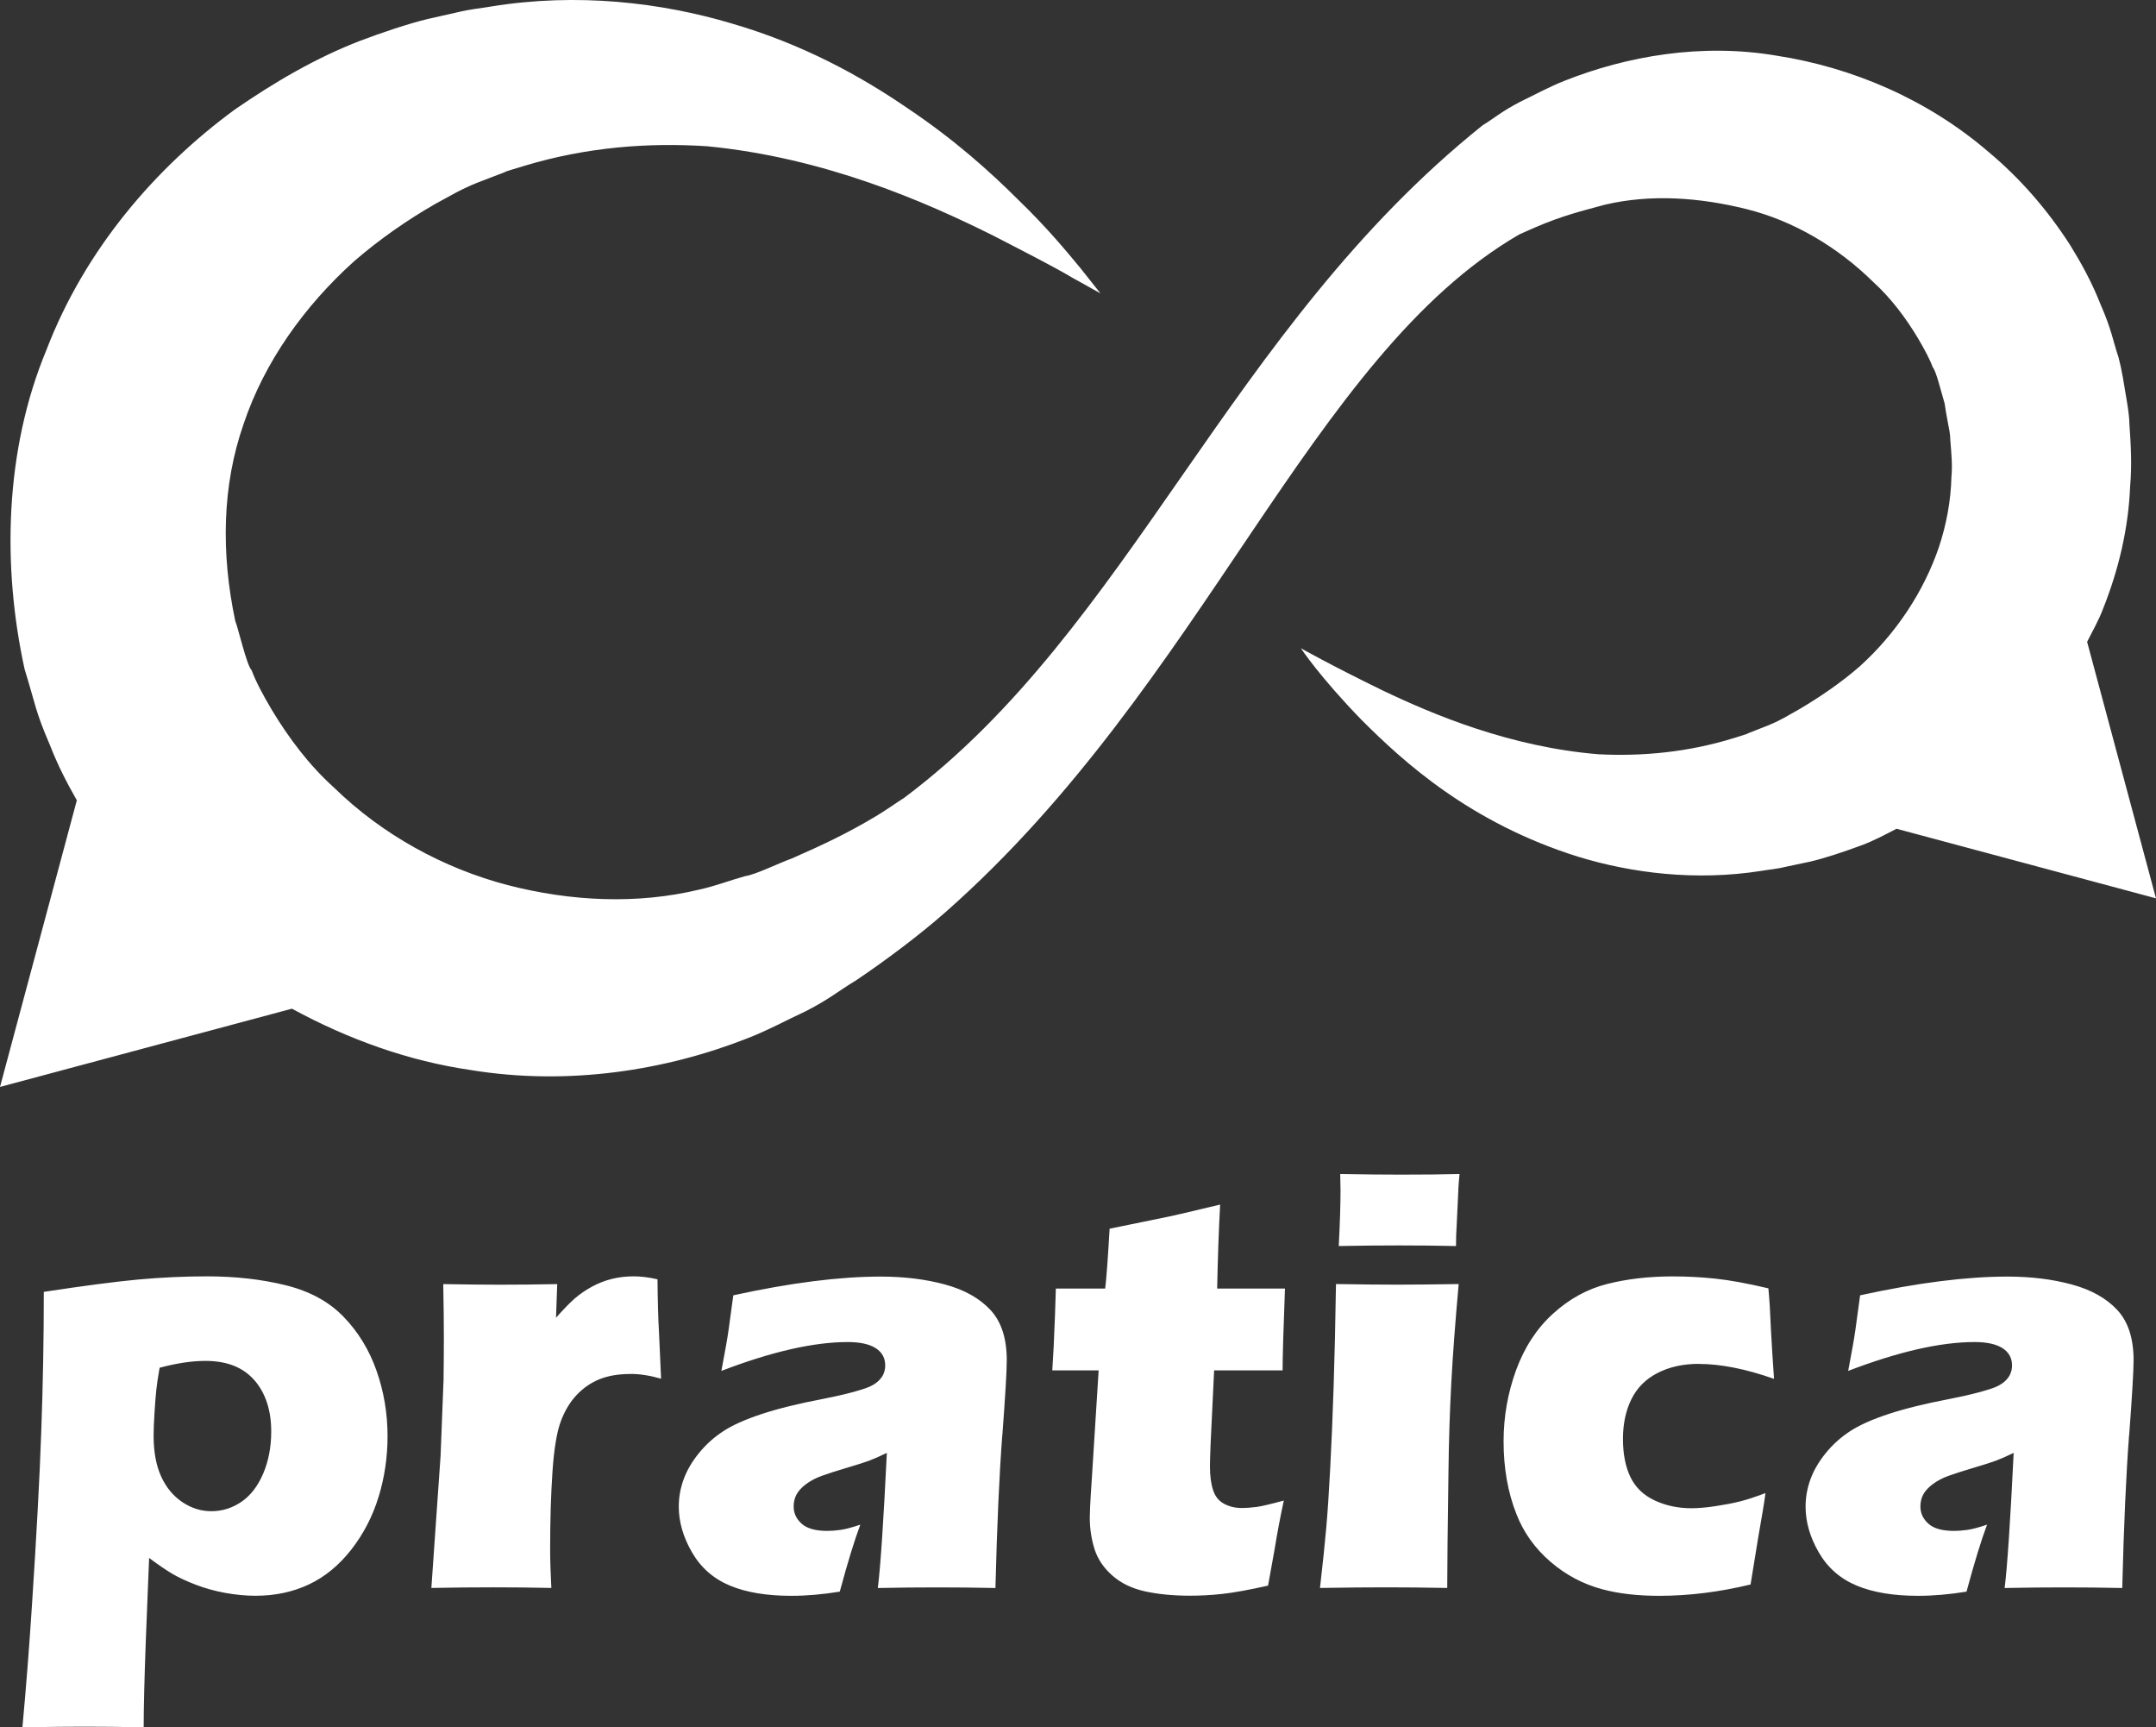
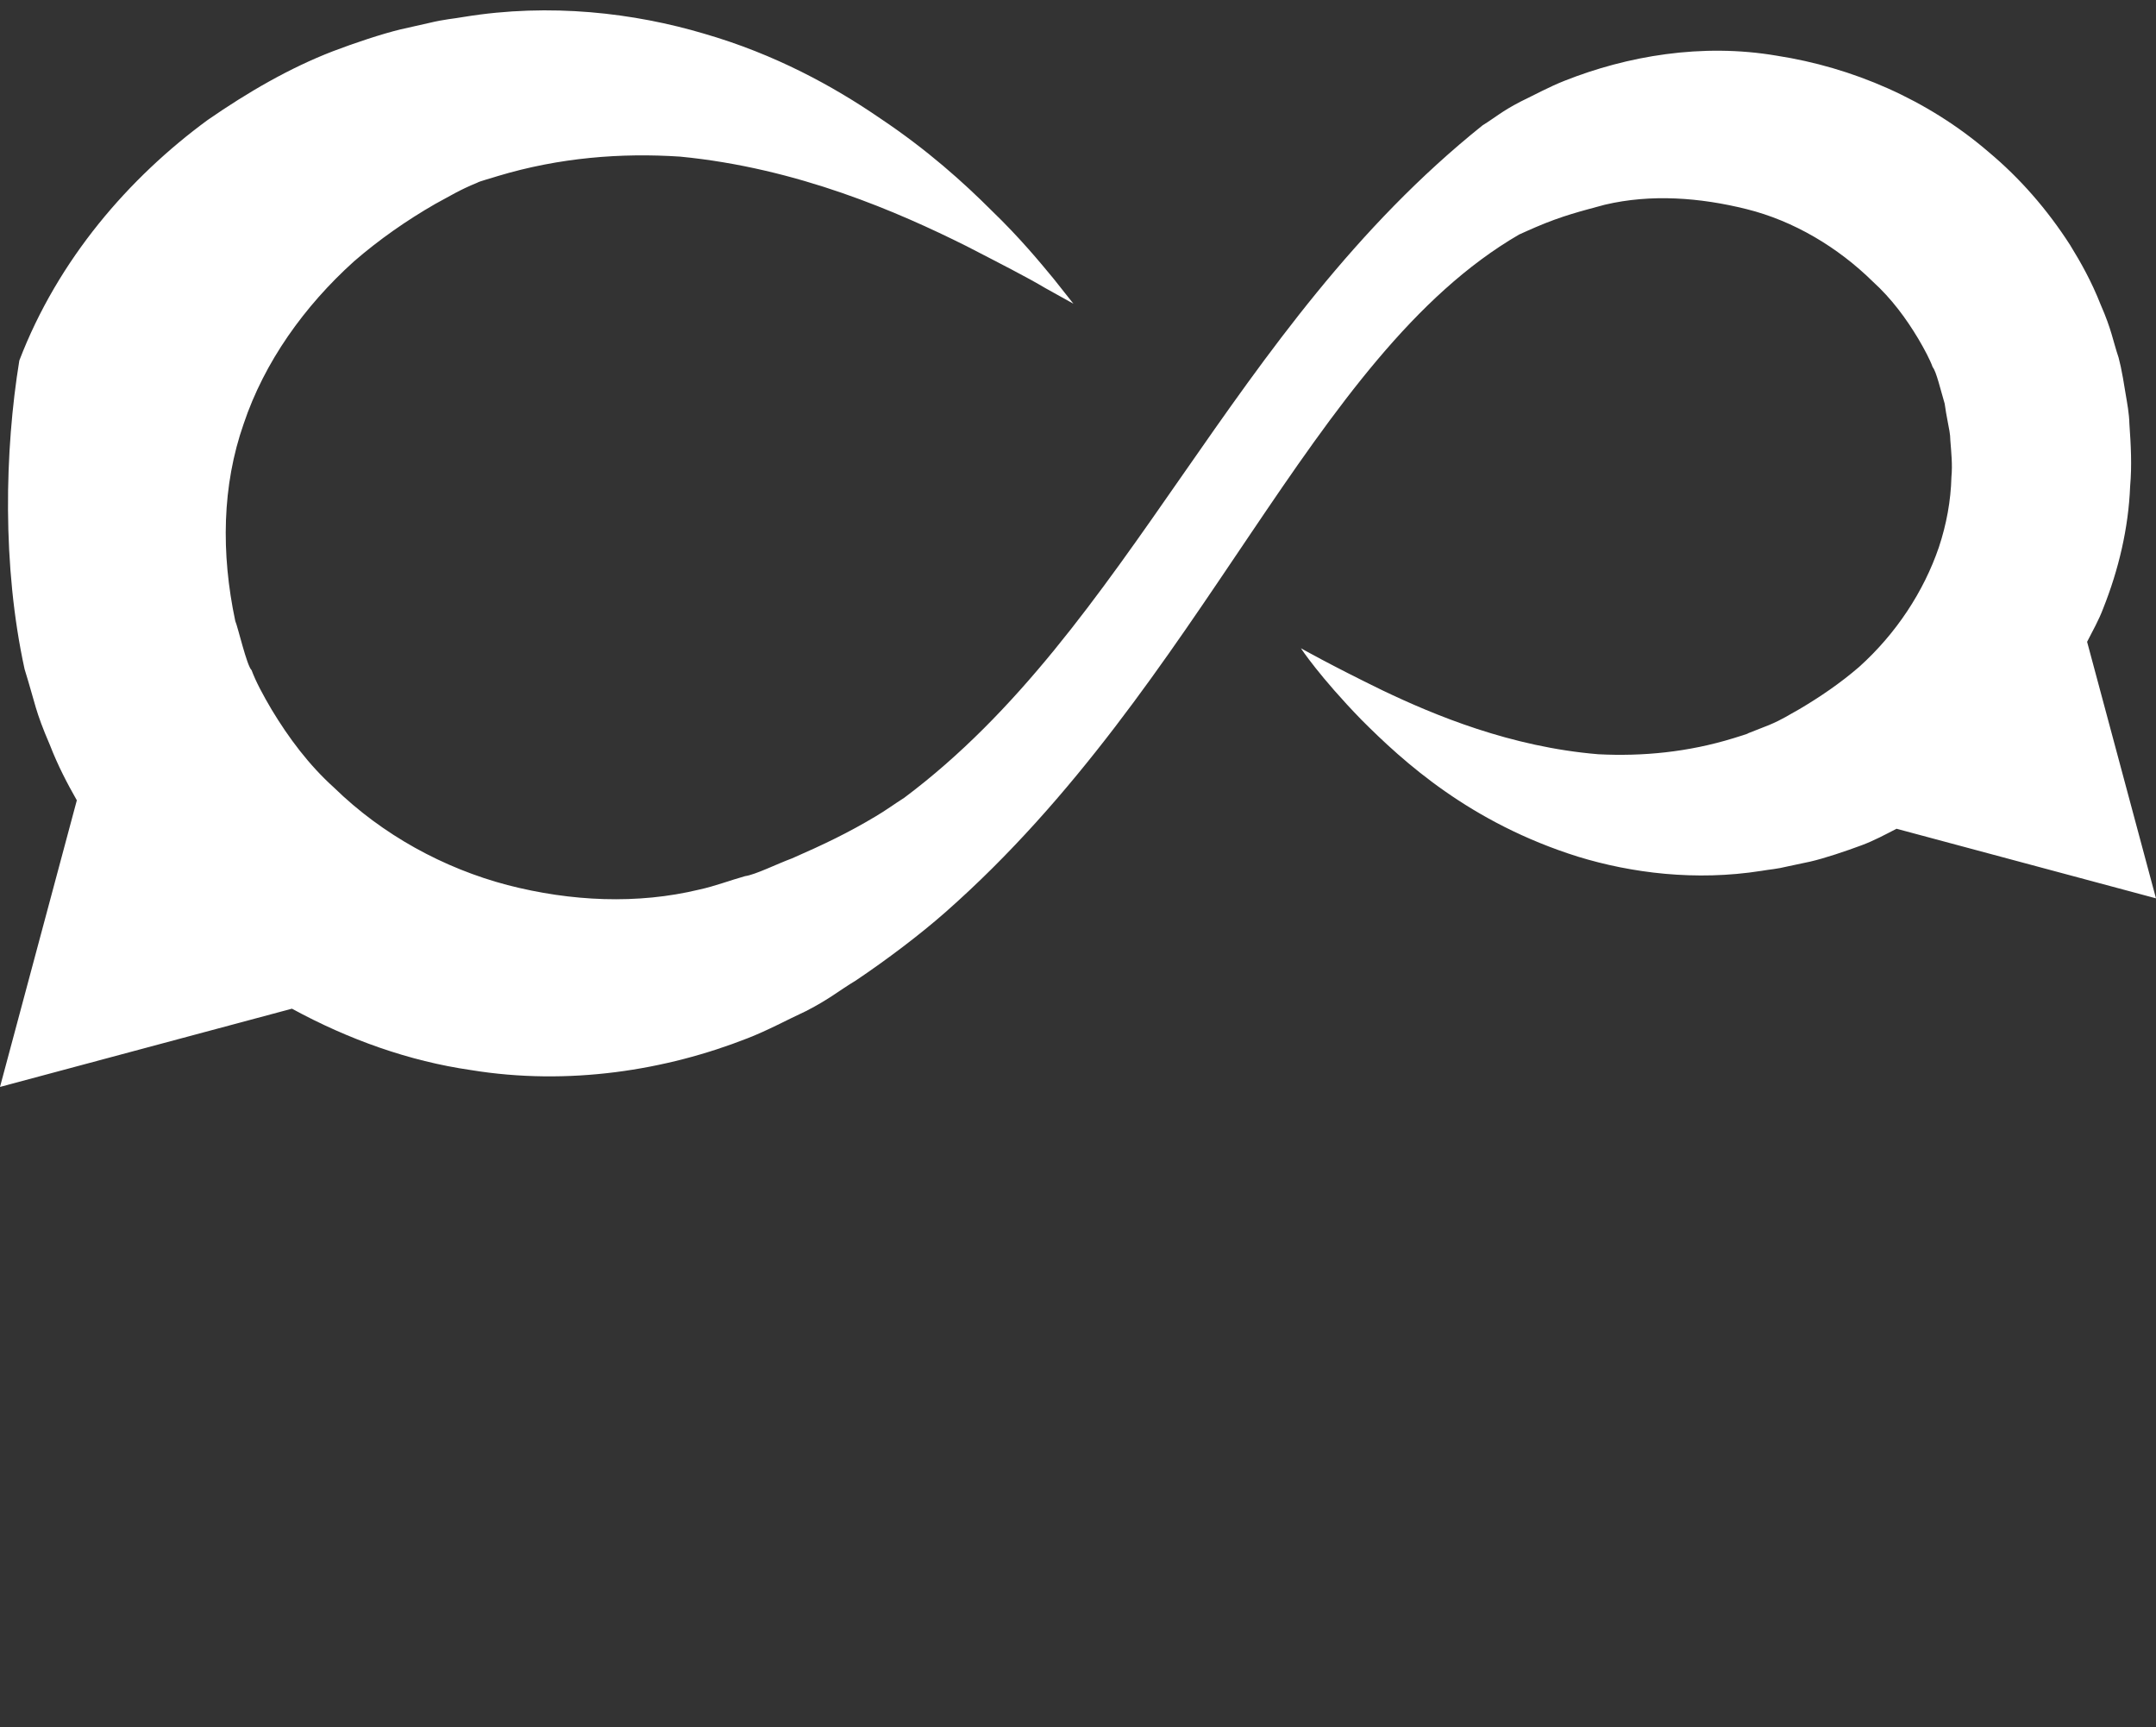
<svg xmlns="http://www.w3.org/2000/svg" id="Layer_1" data-name="Layer 1" viewBox="0 0 355.81 284.98">
  <rect x="0" y="0" width="355.81" height="284.98" fill="#333333" stroke="none" />
  <defs>
    <style>      .cls-1, .cls-2 {        fill: #fff;      }      .cls-2 {        stroke-width: 0px;      }    </style>
  </defs>
-   <path class="cls-1" d="M62.48,246.95c-.98,3.22-2.49,6.13-4.51,8.72-2.03,2.59-4.36,4.5-6.99,5.74-2.63,1.24-5.57,1.87-8.81,1.87-1.6,0-3.26-.16-4.98-.47-1.72-.31-3.34-.76-4.88-1.35-1.54-.59-2.82-1.19-3.85-1.79-1.03-.61-2.31-1.48-3.85-2.63l-.55,13.7c-.23,6.29-.35,11.03-.35,14.24-3.8-.07-7.06-.1-9.78-.1-2.36,0-5.77.03-10.23.1.62-6.71,1.14-13.41,1.57-20.08.75-11.42,1.27-21.01,1.54-28.75.28-7.74.42-15.41.42-23.01,6.65-1.01,11.85-1.69,15.62-2.04,3.76-.34,7.53-.52,11.3-.52,4.71,0,9.05.49,13.01,1.47,3.96.98,7.15,2.72,9.55,5.21,2.41,2.49,4.22,5.45,5.43,8.89,1.21,3.44,1.82,7.04,1.82,10.8,0,3.44-.49,6.77-1.47,9.99h0ZM41.98,227.72c-1.85-2.13-4.54-3.19-8.08-3.19-2.23,0-4.75.38-7.56,1.13-.26,1.47-.44,2.68-.54,3.61-.1.93-.2,2.19-.3,3.78-.1,1.59-.15,2.86-.15,3.81,0,2.68.42,4.94,1.25,6.75.83,1.82,2,3.22,3.49,4.22,1.49,1,3.09,1.5,4.79,1.5,1.8,0,3.45-.52,4.96-1.55,1.51-1.03,2.7-2.58,3.59-4.64.88-2.06,1.33-4.39,1.33-6.97,0-3.5-.93-6.32-2.77-8.45h0ZM104.03,226.69c-1.96,0-3.66.29-5.08.86-1.42.57-2.68,1.44-3.78,2.6-1.1,1.16-1.97,2.61-2.62,4.35-.65,1.74-1.11,4.49-1.37,8.25-.26,3.76-.39,8.07-.39,12.91,0,1.7.07,3.81.2,6.33-3.18-.07-6.37-.1-9.58-.1s-6.58.03-10.22.1l1.52-21.8.49-12.52c.03-2.26.05-4.57.05-6.92s-.03-5.35-.1-8.89c3.96.07,7.11.1,9.43.1,2.72,0,5.84-.03,9.38-.1l-.2,5.55c1.28-1.44,2.32-2.51,3.14-3.22.82-.7,1.75-1.34,2.8-1.91,1.05-.57,2.15-1,3.29-1.28,1.15-.28,2.34-.42,3.59-.42,1.18,0,2.49.16,3.93.49.03,3.57.11,6.51.25,8.84l.34,7.56c-1.8-.52-3.48-.79-5.05-.79h0ZM165.41,236.76c-.49,6.42-.87,14.83-1.13,25.24-3.21-.07-6.4-.1-9.58-.1s-6.35.03-9.83.1c.45-3.6.94-11.03,1.49-22.29-1.24.59-2.21,1.02-2.91,1.28-.7.26-1.94.66-3.7,1.18-1.76.52-3.14.97-4.14,1.33-1,.36-1.86.82-2.6,1.37-.73.56-1.26,1.13-1.57,1.72-.31.59-.46,1.24-.46,1.96,0,1.11.44,2.06,1.33,2.85.88.79,2.29,1.18,4.22,1.18.69,0,1.42-.06,2.21-.17.79-.11,1.87-.4,3.24-.86-.95,2.52-2.08,6.2-3.39,11.05-2.82.46-5.48.69-8,.69-4.06,0-7.44-.56-10.14-1.69-2.7-1.13-4.78-2.95-6.24-5.47-1.46-2.52-2.19-5.04-2.19-7.56,0-1.54.27-3.04.81-4.52.54-1.47,1.38-2.91,2.53-4.32,1.14-1.41,2.49-2.61,4.02-3.61,1.54-1,3.64-1.94,6.31-2.82,2.67-.88,6.05-1.72,10.14-2.5,1.7-.33,3.26-.68,4.69-1.06,1.42-.38,2.44-.7,3.04-.98.61-.28,1.1-.61,1.47-.98.38-.38.65-.77.81-1.18.16-.41.25-.84.25-1.3,0-1.24-.52-2.2-1.57-2.87-1.05-.67-2.59-1.01-4.61-1.01-5.63,0-12.58,1.59-20.86,4.76.62-3.24,1.01-5.47,1.18-6.7.16-1.23.43-3.15.79-5.77,9.43-2.06,17.53-3.09,24.31-3.09,3.86,0,7.4.43,10.61,1.3,3.21.87,5.71,2.27,7.51,4.2,1.8,1.93,2.7,4.7,2.7,8.3,0,1.83-.25,5.96-.73,12.37h0ZM212.06,212.6c-.26,6.81-.39,11.31-.39,13.5h-11.3l-.59,12.28c-.07,1.83-.1,3.01-.1,3.54,0,1.57.17,2.88.52,3.93.34,1.05.95,1.8,1.82,2.26.87.46,1.83.69,2.87.69.79,0,1.6-.06,2.46-.17.85-.11,2.36-.47,4.52-1.06-.59,2.75-1.1,5.43-1.52,8.05l-1.08,5.99c-3.24.72-5.77,1.18-7.59,1.37-1.82.2-3.58.29-5.28.29-2.78,0-5.25-.24-7.41-.71-2.16-.47-3.96-1.34-5.4-2.6-1.44-1.26-2.42-2.71-2.95-4.35-.52-1.64-.79-3.37-.79-5.21,0-.33.02-.91.05-1.74.03-.84.15-2.69.34-5.57l1.07-16.99h-7.65c.16-2.26.31-5.24.44-8.94l.15-4.57h8.14c.19-1.51.44-4.8.73-9.87l8.41-1.72c1.54-.29,4.82-1.05,9.83-2.26-.23,4.29-.39,8.91-.49,13.85h11.2ZM240.68,196.25l-.29,6.09c-.07.92-.1,2-.1,3.24-3.24-.07-6.35-.1-9.33-.1s-6.42.03-10.02.1c.2-3.9.29-6.97.29-9.23,0-.65-.02-1.54-.05-2.65,3.96.07,7.28.1,9.97.1,3.7,0,6.94-.03,9.72-.1-.1,1.02-.16,1.87-.2,2.55h0ZM240.73,211.86c-.56,6.19-.97,11.62-1.22,16.3-.25,4.68-.41,9.64-.47,14.88-.13,9.3-.2,15.62-.2,18.95-3.89-.07-7.24-.1-10.06-.1s-6.43.03-10.94.1c.46-3.99.8-7.28,1.03-9.87.23-2.59.45-5.89.66-9.92.21-4.03.4-8.48.56-13.36.16-4.88.29-10.54.39-16.99,4.26.07,7.67.1,10.22.1,2.33,0,5.67-.03,10.02-.1h0ZM280.36,225.02c-2.59,0-4.85.5-6.8,1.5-1.95,1-3.39,2.44-4.32,4.32-.93,1.88-1.4,4.07-1.4,6.56s.42,4.63,1.25,6.33c.83,1.7,2.17,2.98,4,3.83,1.83.85,3.85,1.28,6.04,1.28,1.11,0,2.43-.11,3.95-.34,1.52-.23,2.85-.48,3.98-.76,1.13-.28,2.56-.74,4.3-1.4-.16,1.31-.56,3.72-1.18,7.22l-1.28,7.86c-5.14,1.24-10.16,1.87-15.08,1.87-3.57,0-6.69-.36-9.38-1.08-3.18-.85-6.02-2.36-8.54-4.52-2.59-2.23-4.47-4.86-5.65-7.91-1.41-3.57-2.11-7.56-2.11-11.98,0-4.06.69-7.97,2.06-11.74,1.38-3.76,3.4-6.87,6.09-9.31,2.68-2.44,5.66-4.08,8.94-4.91,3.27-.83,6.89-1.25,10.85-1.25,2.32,0,4.66.12,7.02.37,2.36.25,5.27.78,8.74,1.6l.1,1.13c.1,1.18.17,2.38.22,3.61.05,1.23.16,3.17.32,5.82l.29,4.37c-4.68-1.64-8.82-2.46-12.42-2.46h0ZM351.37,236.76c-.49,6.42-.87,14.83-1.13,25.24-3.21-.07-6.4-.1-9.58-.1s-6.35.03-9.83.1c.45-3.6.94-11.03,1.49-22.29-1.24.59-2.21,1.02-2.92,1.28-.7.26-1.94.66-3.7,1.18-1.76.52-3.14.97-4.14,1.33-1,.36-1.86.82-2.6,1.37-.74.56-1.26,1.13-1.57,1.72-.31.59-.46,1.24-.46,1.96,0,1.11.44,2.06,1.33,2.85.88.79,2.29,1.18,4.22,1.18.69,0,1.42-.06,2.21-.17.79-.11,1.87-.4,3.24-.86-.95,2.52-2.08,6.2-3.39,11.05-2.82.46-5.48.69-8,.69-4.06,0-7.44-.56-10.14-1.69-2.7-1.13-4.78-2.95-6.24-5.47-1.46-2.52-2.18-5.04-2.18-7.56,0-1.54.27-3.04.81-4.52.54-1.47,1.38-2.91,2.53-4.32,1.14-1.41,2.49-2.61,4.02-3.61,1.54-1,3.64-1.94,6.31-2.82,2.67-.88,6.05-1.72,10.14-2.5,1.7-.33,3.26-.68,4.69-1.06,1.42-.38,2.44-.7,3.04-.98.6-.28,1.1-.61,1.47-.98.38-.38.65-.77.81-1.18.16-.41.25-.84.25-1.3,0-1.24-.52-2.2-1.57-2.87-1.05-.67-2.58-1.01-4.61-1.01-5.63,0-12.58,1.59-20.86,4.76.62-3.24,1.01-5.47,1.18-6.7.16-1.23.43-3.15.79-5.77,9.43-2.06,17.53-3.09,24.31-3.09,3.86,0,7.4.43,10.61,1.3,3.21.87,5.71,2.27,7.51,4.2,1.8,1.93,2.7,4.7,2.7,8.3,0,1.83-.25,5.96-.73,12.37h0Z" />
-   <path class="cls-2" d="M355.81,148.23l-11.37-42.34c.92-1.81,1.93-3.57,2.66-5.52,2.53-6.35,4.17-13.22,4.44-20.13.31-3.46.12-6.88-.12-10.3-.04-1.73-.36-3.38-.64-5.05l-.42-2.51-.24-1.24-.12-.62-.36-1.51c-.97-2.89-1.13-4.56-2.96-8.74-1.52-3.86-3.27-6.96-5.05-9.85-3.76-5.85-8.29-11.04-13.43-15.33-10.18-8.76-22.58-13.98-34.97-15.9-12.41-2.12-24.75.07-34.99,4.12-2.59,1.02-4.96,2.33-7.35,3.48-3.05,1.58-4.12,2.59-6.22,3.89-41.95,33.61-58.07,82.98-95.44,110.94-1.61,1.02-3.05,2.09-4.72,3.07-4.56,2.73-8.59,4.65-13.8,6.93-2.48.91-6.05,2.7-7.74,2.93-2.51.7-4.96,1.65-7.53,2.21-10.25,2.48-21.22,1.97-31.7-.74-10.5-2.76-20.62-8.27-28.61-16.07-4.15-3.73-7.49-8.22-10.28-12.84-1.43-2.41-2.66-4.72-3.33-6.54-.79-.72-2.26-7.14-2.69-8.1-2.38-11.23-2.18-22.37,1.38-32.54,3.42-10.2,10-19.41,18.21-26.81,4.18-3.62,8.72-6.78,13.42-9.48,2.47-1.32,3.92-2.27,6.91-3.49l4.46-1.71c.33-.23,2.3-.74,3.36-1.09,10.21-3.08,20.43-3.86,30.13-3.22,19.43,1.88,36.04,9.17,47.23,14.75,5.59,2.89,10.04,5.15,13.04,6.94,3.02,1.69,4.64,2.58,4.64,2.58,0,0-1.14-1.45-3.3-4.16-2.18-2.63-5.47-6.65-10.18-11.19-4.63-4.63-10.62-10.03-18.42-15.24-7.73-5.3-17.31-10.56-29-13.95-11.6-3.45-25.46-5.1-39.64-2.79-1.97.35-3.1.36-5.81,1.01l-4.66,1.05c-3.09.74-7.65,2.26-11.16,3.6-7.19,2.77-14.04,6.75-20.7,11.35-12.98,9.52-24.68,22.97-31.09,39.69C.77,74.31.34,93.41,4.06,110.41c1.84,5.93,1.69,6.73,4.18,12.52,1.34,3.45,2.87,6.35,4.44,9.11L0,179.33l48.18-12.91c9.36,5.1,19.34,8.65,29.49,10.12,16.19,2.65,32.27.04,45.7-5.24,3.37-1.31,6.49-3.02,9.64-4.48,3.92-2.01,5.45-3.38,8.23-5.05,5.05-3.39,10.59-7.57,14.8-11.28,42.74-37.65,60.09-91.74,94.67-111.8.92-.41,1.74-.79,2.75-1.22,4.41-1.89,7.43-2.62,11.41-3.7,7.61-1.79,15.66-1.19,23.37.73,7.76,1.93,15.06,6.27,20.87,11.99,3.02,2.74,5.45,6.02,7.47,9.4,1.04,1.77,1.93,3.44,2.38,4.69.58.66,1.31,3.77,1.99,6.07v.04l.03.2.06.38.12.79.28,1.53c.19,1.02.43,2.04.43,3.06.16,2.04.37,4.06.18,6.04-.1,3.97-.83,7.84-2.06,11.56-2.51,7.37-7.09,14.31-13.16,19.77-3.09,2.67-6.45,4.96-9.89,6.99-1.81.99-2.78,1.69-5.04,2.63l-3.36,1.32c-.13.15-1.66.56-2.42.82-7.55,2.33-15.09,3.03-22.34,2.66-14.49-1.2-27.08-6.46-35.6-10.53-8.51-4.14-13.49-6.96-13.49-6.96,0,0,3.05,4.66,10,11.81,6.91,6.92,17.93,17,35.74,22.58,8.82,2.7,19.4,4.05,30.25,2.34,1.53-.27,2.35-.25,4.49-.77l3.54-.75c2.33-.53,5.88-1.72,8.59-2.73,1.95-.73,3.82-1.73,5.69-2.7l42.85,11.49Z" />
+   <path class="cls-2" d="M355.81,148.23l-11.37-42.34c.92-1.81,1.93-3.57,2.66-5.52,2.53-6.35,4.17-13.22,4.44-20.13.31-3.46.12-6.88-.12-10.3-.04-1.73-.36-3.38-.64-5.05l-.42-2.51-.24-1.24-.12-.62-.36-1.51c-.97-2.89-1.13-4.56-2.96-8.74-1.52-3.86-3.27-6.96-5.05-9.85-3.76-5.85-8.29-11.04-13.43-15.33-10.18-8.76-22.58-13.98-34.97-15.9-12.41-2.12-24.75.07-34.99,4.12-2.59,1.02-4.96,2.33-7.35,3.48-3.05,1.58-4.12,2.59-6.22,3.89-41.95,33.61-58.07,82.98-95.44,110.94-1.61,1.02-3.05,2.09-4.72,3.07-4.56,2.73-8.59,4.65-13.8,6.93-2.48.91-6.05,2.7-7.74,2.93-2.51.7-4.96,1.65-7.53,2.21-10.25,2.48-21.22,1.97-31.7-.74-10.5-2.76-20.62-8.27-28.61-16.07-4.15-3.73-7.49-8.22-10.28-12.84-1.43-2.41-2.66-4.72-3.33-6.54-.79-.72-2.26-7.14-2.69-8.1-2.38-11.23-2.18-22.37,1.38-32.54,3.42-10.2,10-19.41,18.21-26.81,4.18-3.62,8.72-6.78,13.42-9.48,2.47-1.32,3.92-2.27,6.91-3.49c.33-.23,2.3-.74,3.36-1.09,10.21-3.08,20.43-3.86,30.13-3.22,19.43,1.88,36.04,9.17,47.23,14.75,5.59,2.89,10.04,5.15,13.04,6.94,3.02,1.69,4.64,2.58,4.64,2.58,0,0-1.14-1.45-3.3-4.16-2.18-2.63-5.47-6.65-10.18-11.19-4.63-4.63-10.62-10.03-18.42-15.24-7.73-5.3-17.31-10.56-29-13.95-11.6-3.45-25.46-5.1-39.64-2.79-1.97.35-3.1.36-5.81,1.01l-4.66,1.05c-3.09.74-7.65,2.26-11.16,3.6-7.19,2.77-14.04,6.75-20.7,11.35-12.98,9.52-24.68,22.97-31.09,39.69C.77,74.31.34,93.41,4.06,110.41c1.84,5.93,1.69,6.73,4.18,12.52,1.34,3.45,2.87,6.35,4.44,9.11L0,179.33l48.18-12.91c9.36,5.1,19.34,8.65,29.49,10.12,16.19,2.65,32.27.04,45.7-5.24,3.37-1.31,6.49-3.02,9.64-4.48,3.92-2.01,5.45-3.38,8.23-5.05,5.05-3.39,10.59-7.57,14.8-11.28,42.74-37.65,60.09-91.74,94.67-111.8.92-.41,1.74-.79,2.75-1.22,4.41-1.89,7.43-2.62,11.41-3.7,7.61-1.79,15.66-1.19,23.37.73,7.76,1.93,15.06,6.27,20.87,11.99,3.02,2.74,5.45,6.02,7.47,9.4,1.04,1.77,1.93,3.44,2.38,4.69.58.66,1.31,3.77,1.99,6.07v.04l.03.2.06.38.12.79.28,1.53c.19,1.02.43,2.04.43,3.06.16,2.04.37,4.06.18,6.04-.1,3.97-.83,7.84-2.06,11.56-2.51,7.37-7.09,14.31-13.16,19.77-3.09,2.67-6.45,4.96-9.89,6.99-1.81.99-2.78,1.69-5.04,2.63l-3.36,1.32c-.13.15-1.66.56-2.42.82-7.55,2.33-15.09,3.03-22.34,2.66-14.49-1.2-27.08-6.46-35.6-10.53-8.51-4.14-13.49-6.96-13.49-6.96,0,0,3.05,4.66,10,11.81,6.91,6.92,17.93,17,35.74,22.58,8.82,2.7,19.4,4.05,30.25,2.34,1.53-.27,2.35-.25,4.49-.77l3.54-.75c2.33-.53,5.88-1.72,8.59-2.73,1.95-.73,3.82-1.73,5.69-2.7l42.85,11.49Z" />
</svg>